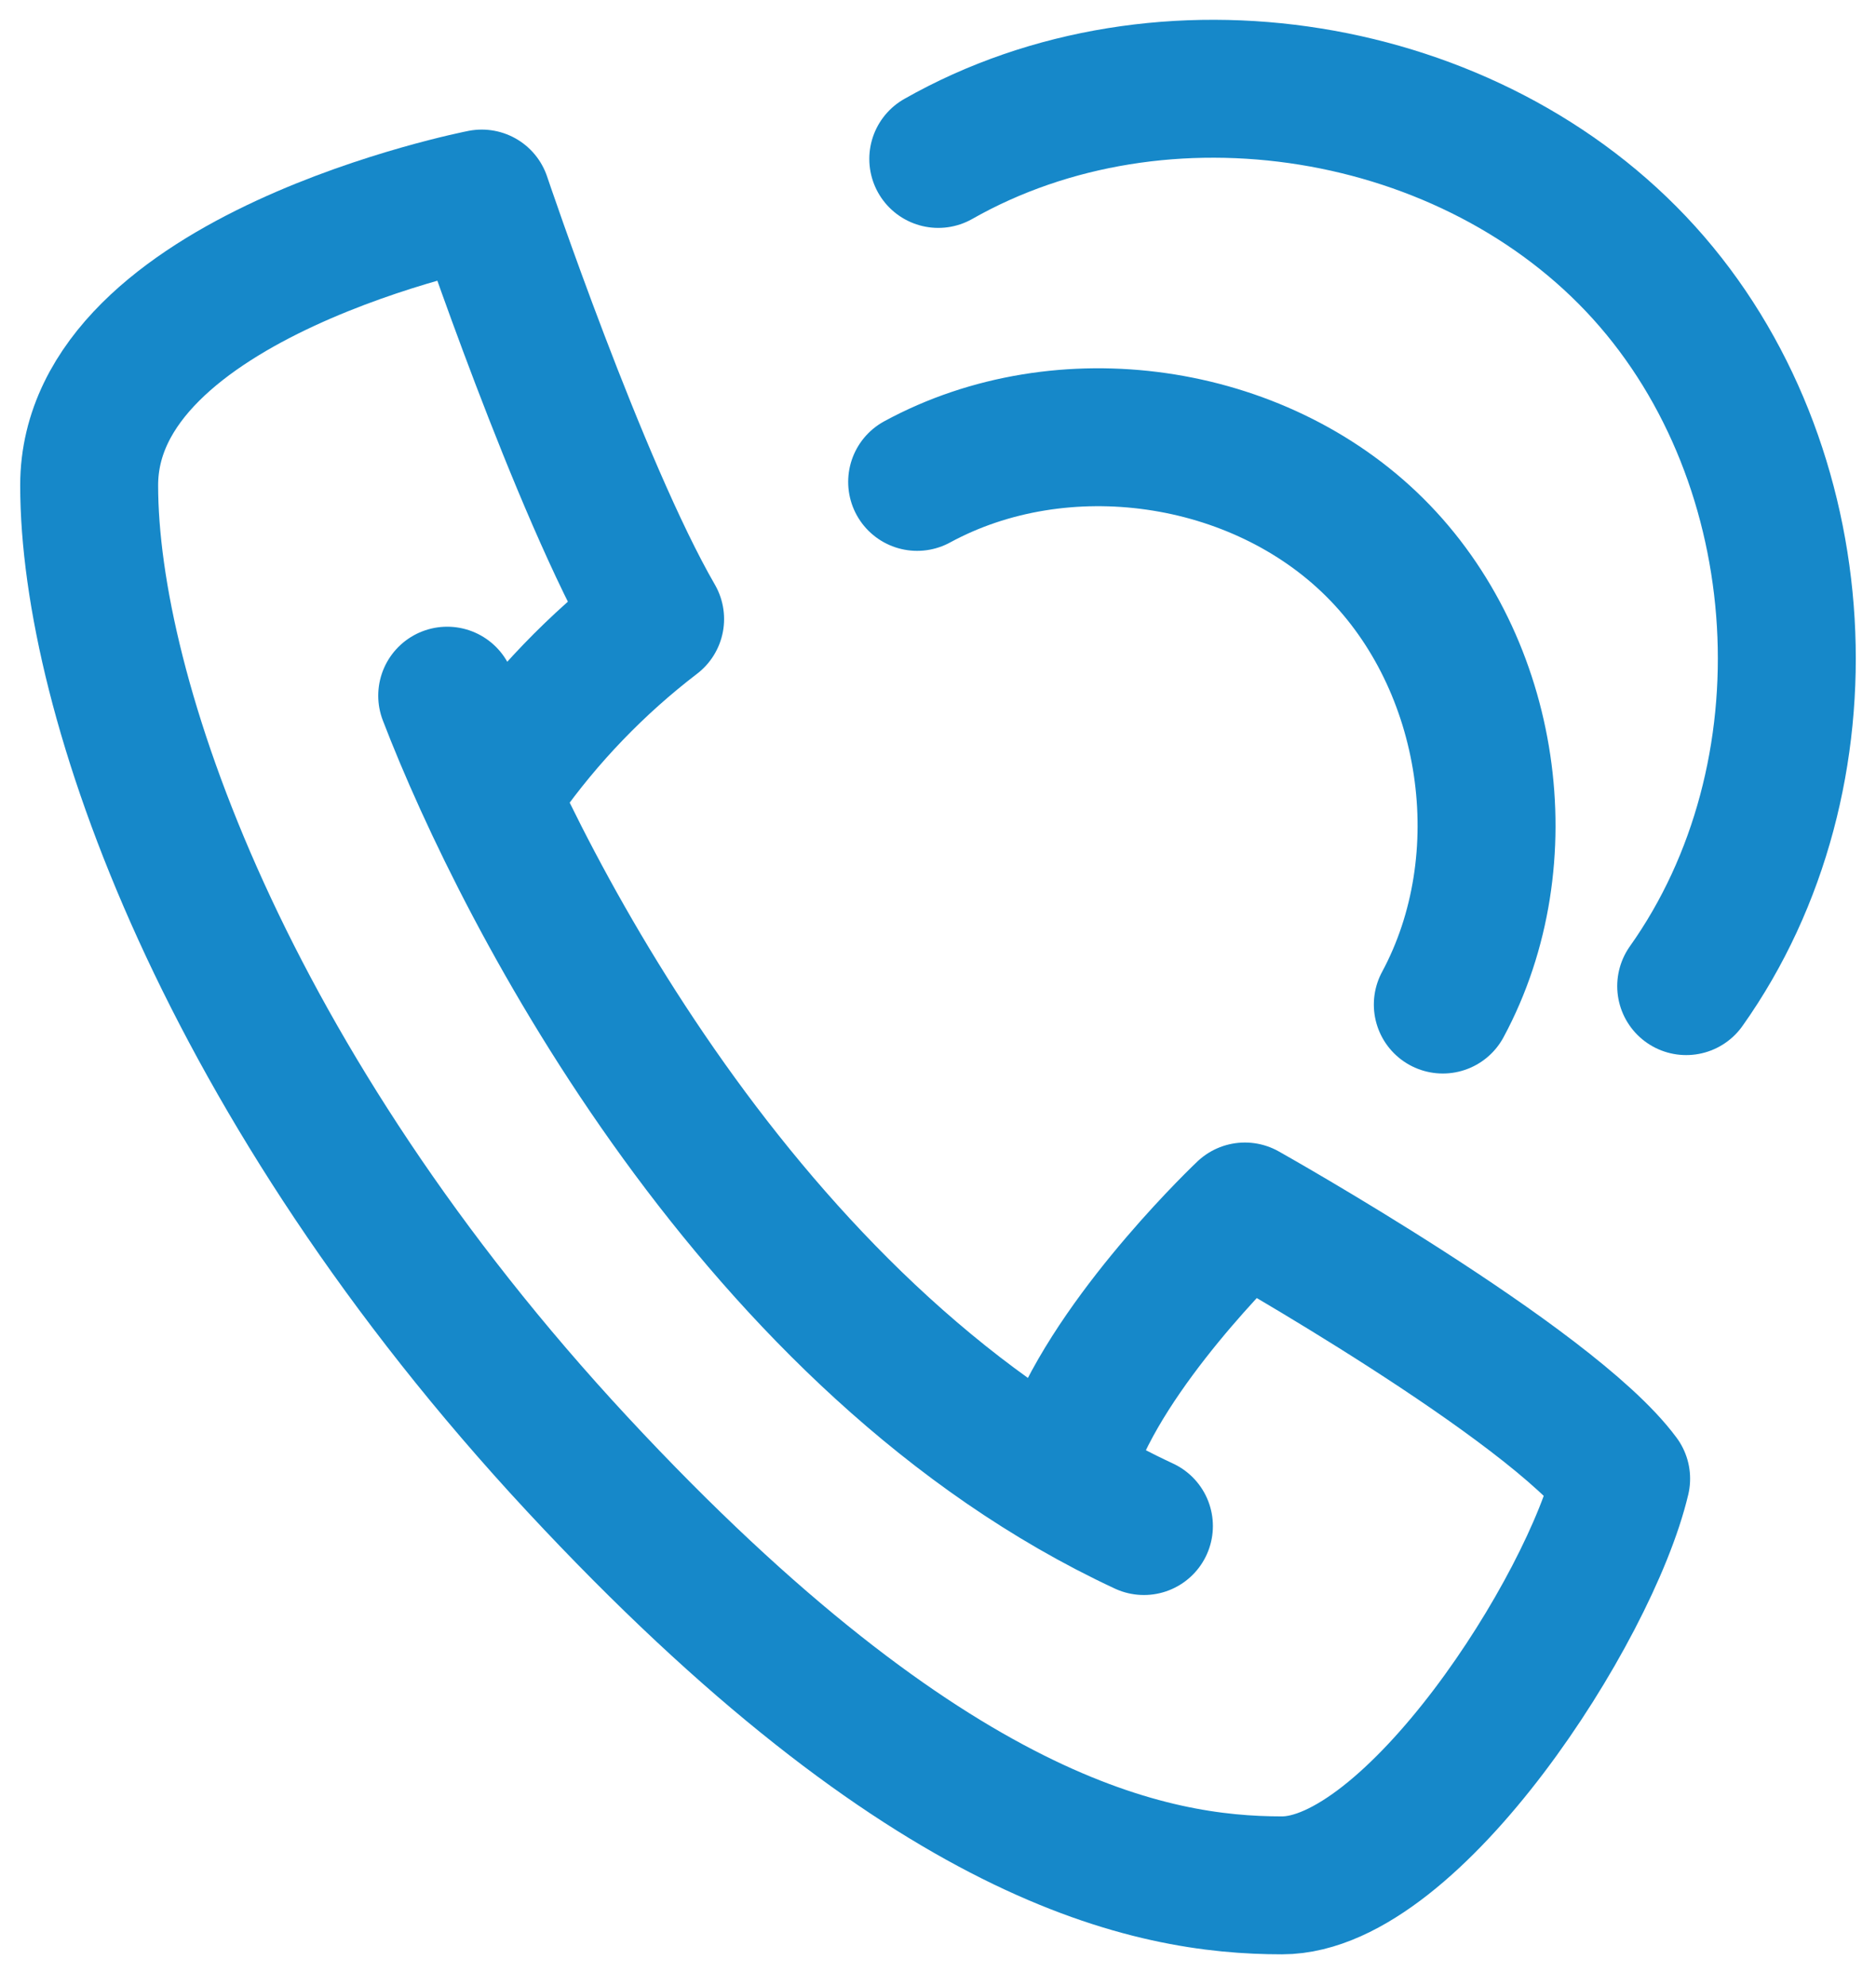
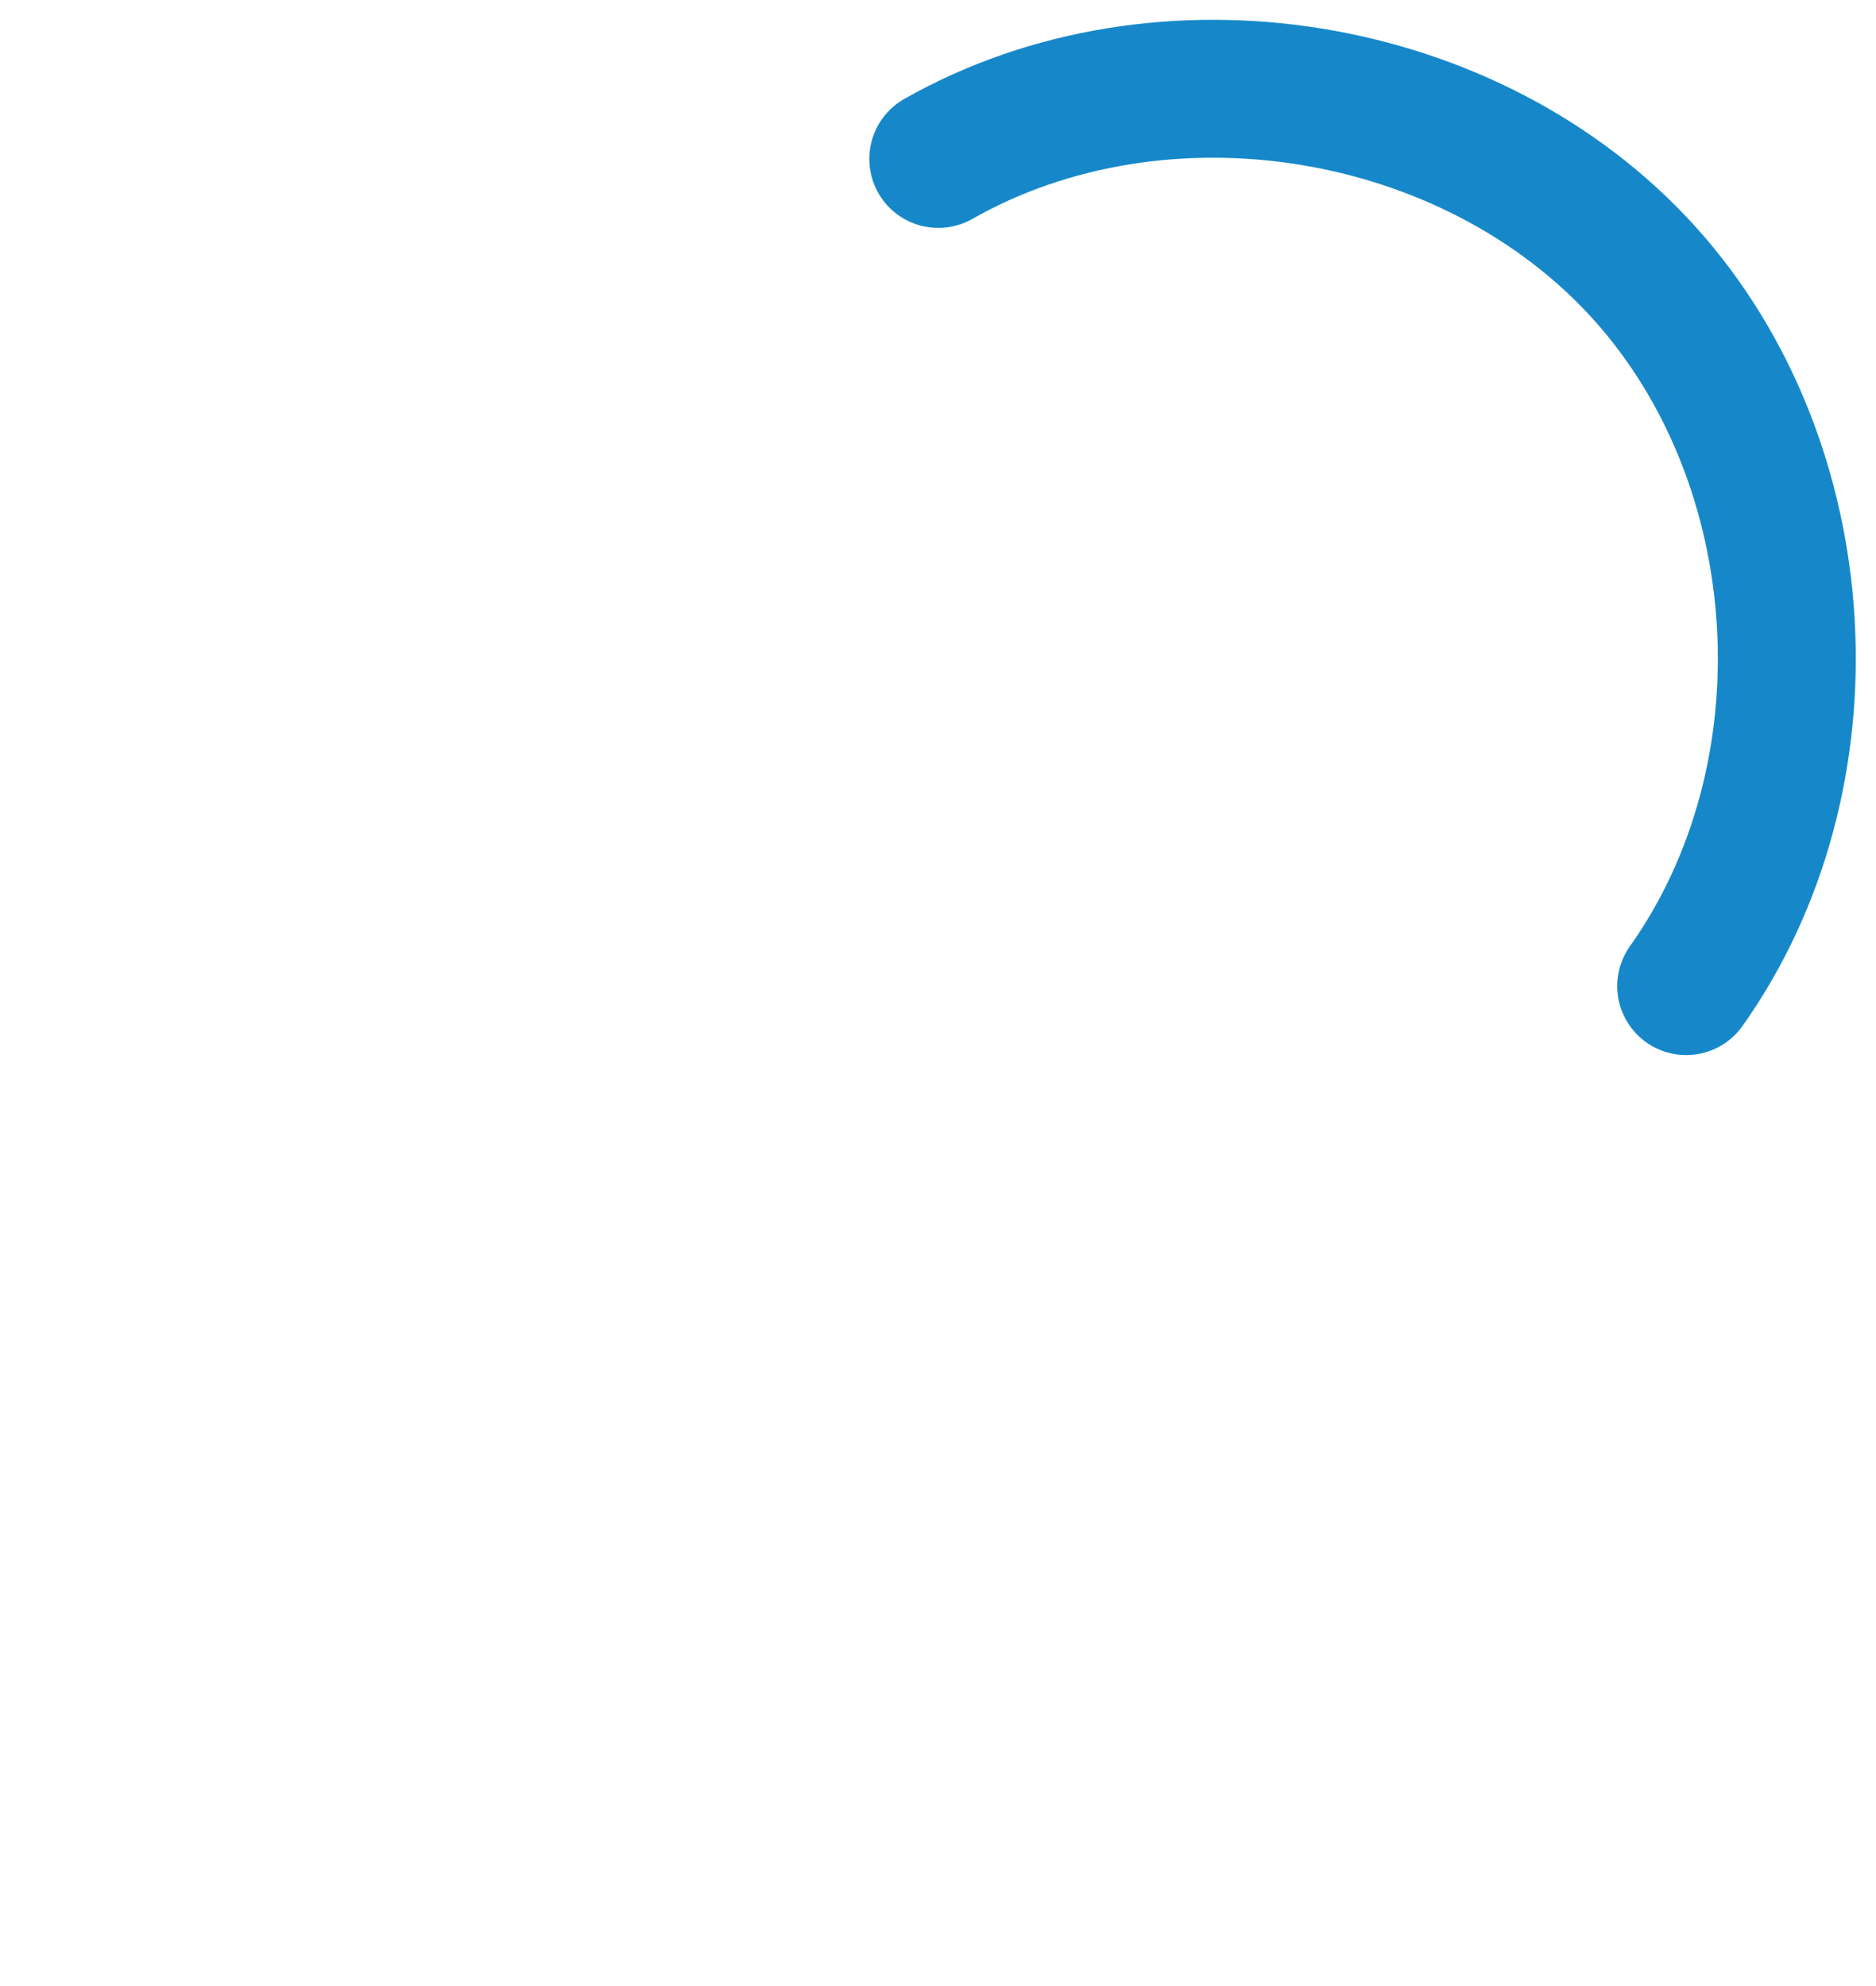
<svg xmlns="http://www.w3.org/2000/svg" width="34" height="36" viewBox="0 0 34 36" fill="none">
-   <path d="M8.105 12.61C9.498 16.238 13.707 24.388 20.732 27.662M9.527 13.373C9.391 13.608 9.255 13.847 9.119 14.082C9.885 12.998 10.817 12.029 11.873 11.221C10.492 8.834 8.731 3.599 8.731 3.599C8.731 3.599 1.616 4.992 1.616 8.797C1.616 12.602 4.077 19.668 10.463 26.54C16.848 33.413 20.872 34.175 23.234 34.175C25.596 34.175 28.816 29.187 29.381 26.804C28.099 25.069 22.562 21.96 22.562 21.96C22.562 21.96 20.381 24.021 19.524 26M16.622 8.735C19.252 7.305 22.793 7.812 24.916 9.923C27.039 12.033 27.567 15.575 26.149 18.209" stroke="#1688C9" stroke-width="2.5" stroke-linecap="round" stroke-linejoin="round" />
  <path d="M17.005 2.881C21.062 0.577 26.669 1.484 29.797 4.943C32.926 8.406 33.26 14.07 30.56 17.875" stroke="#1688C9" stroke-width="2.5" stroke-linecap="round" stroke-linejoin="round" />
</svg>